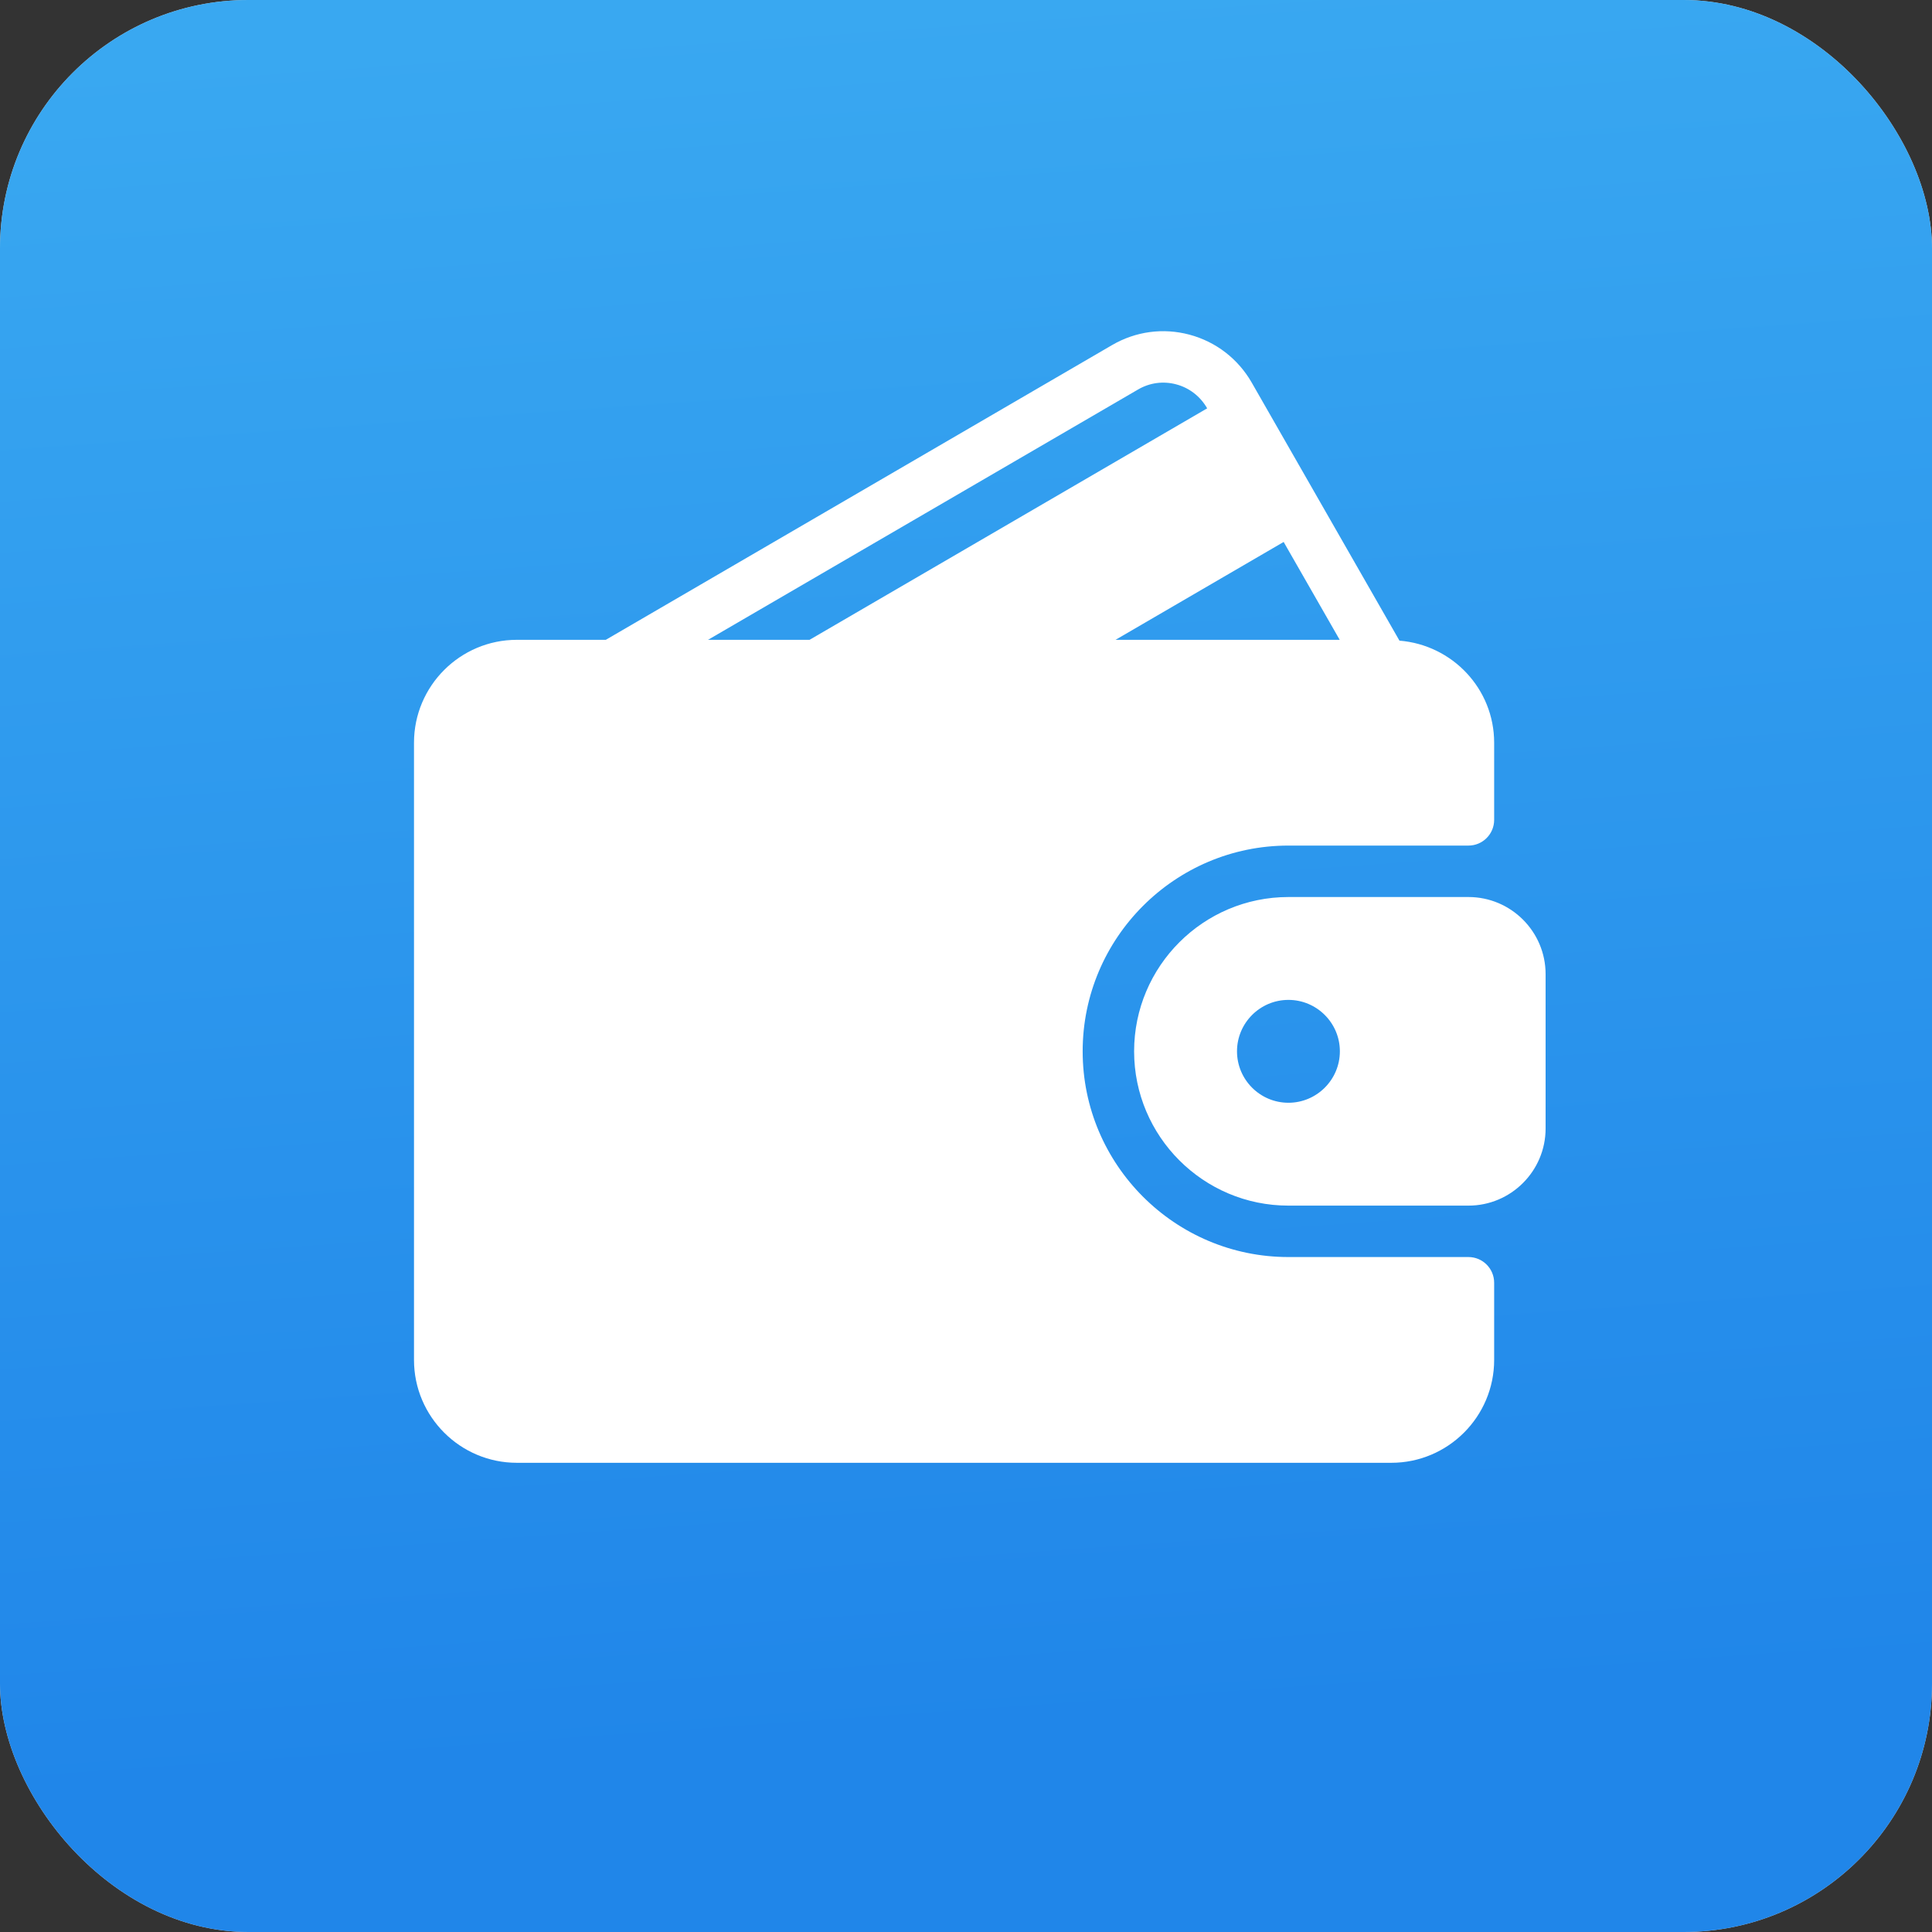
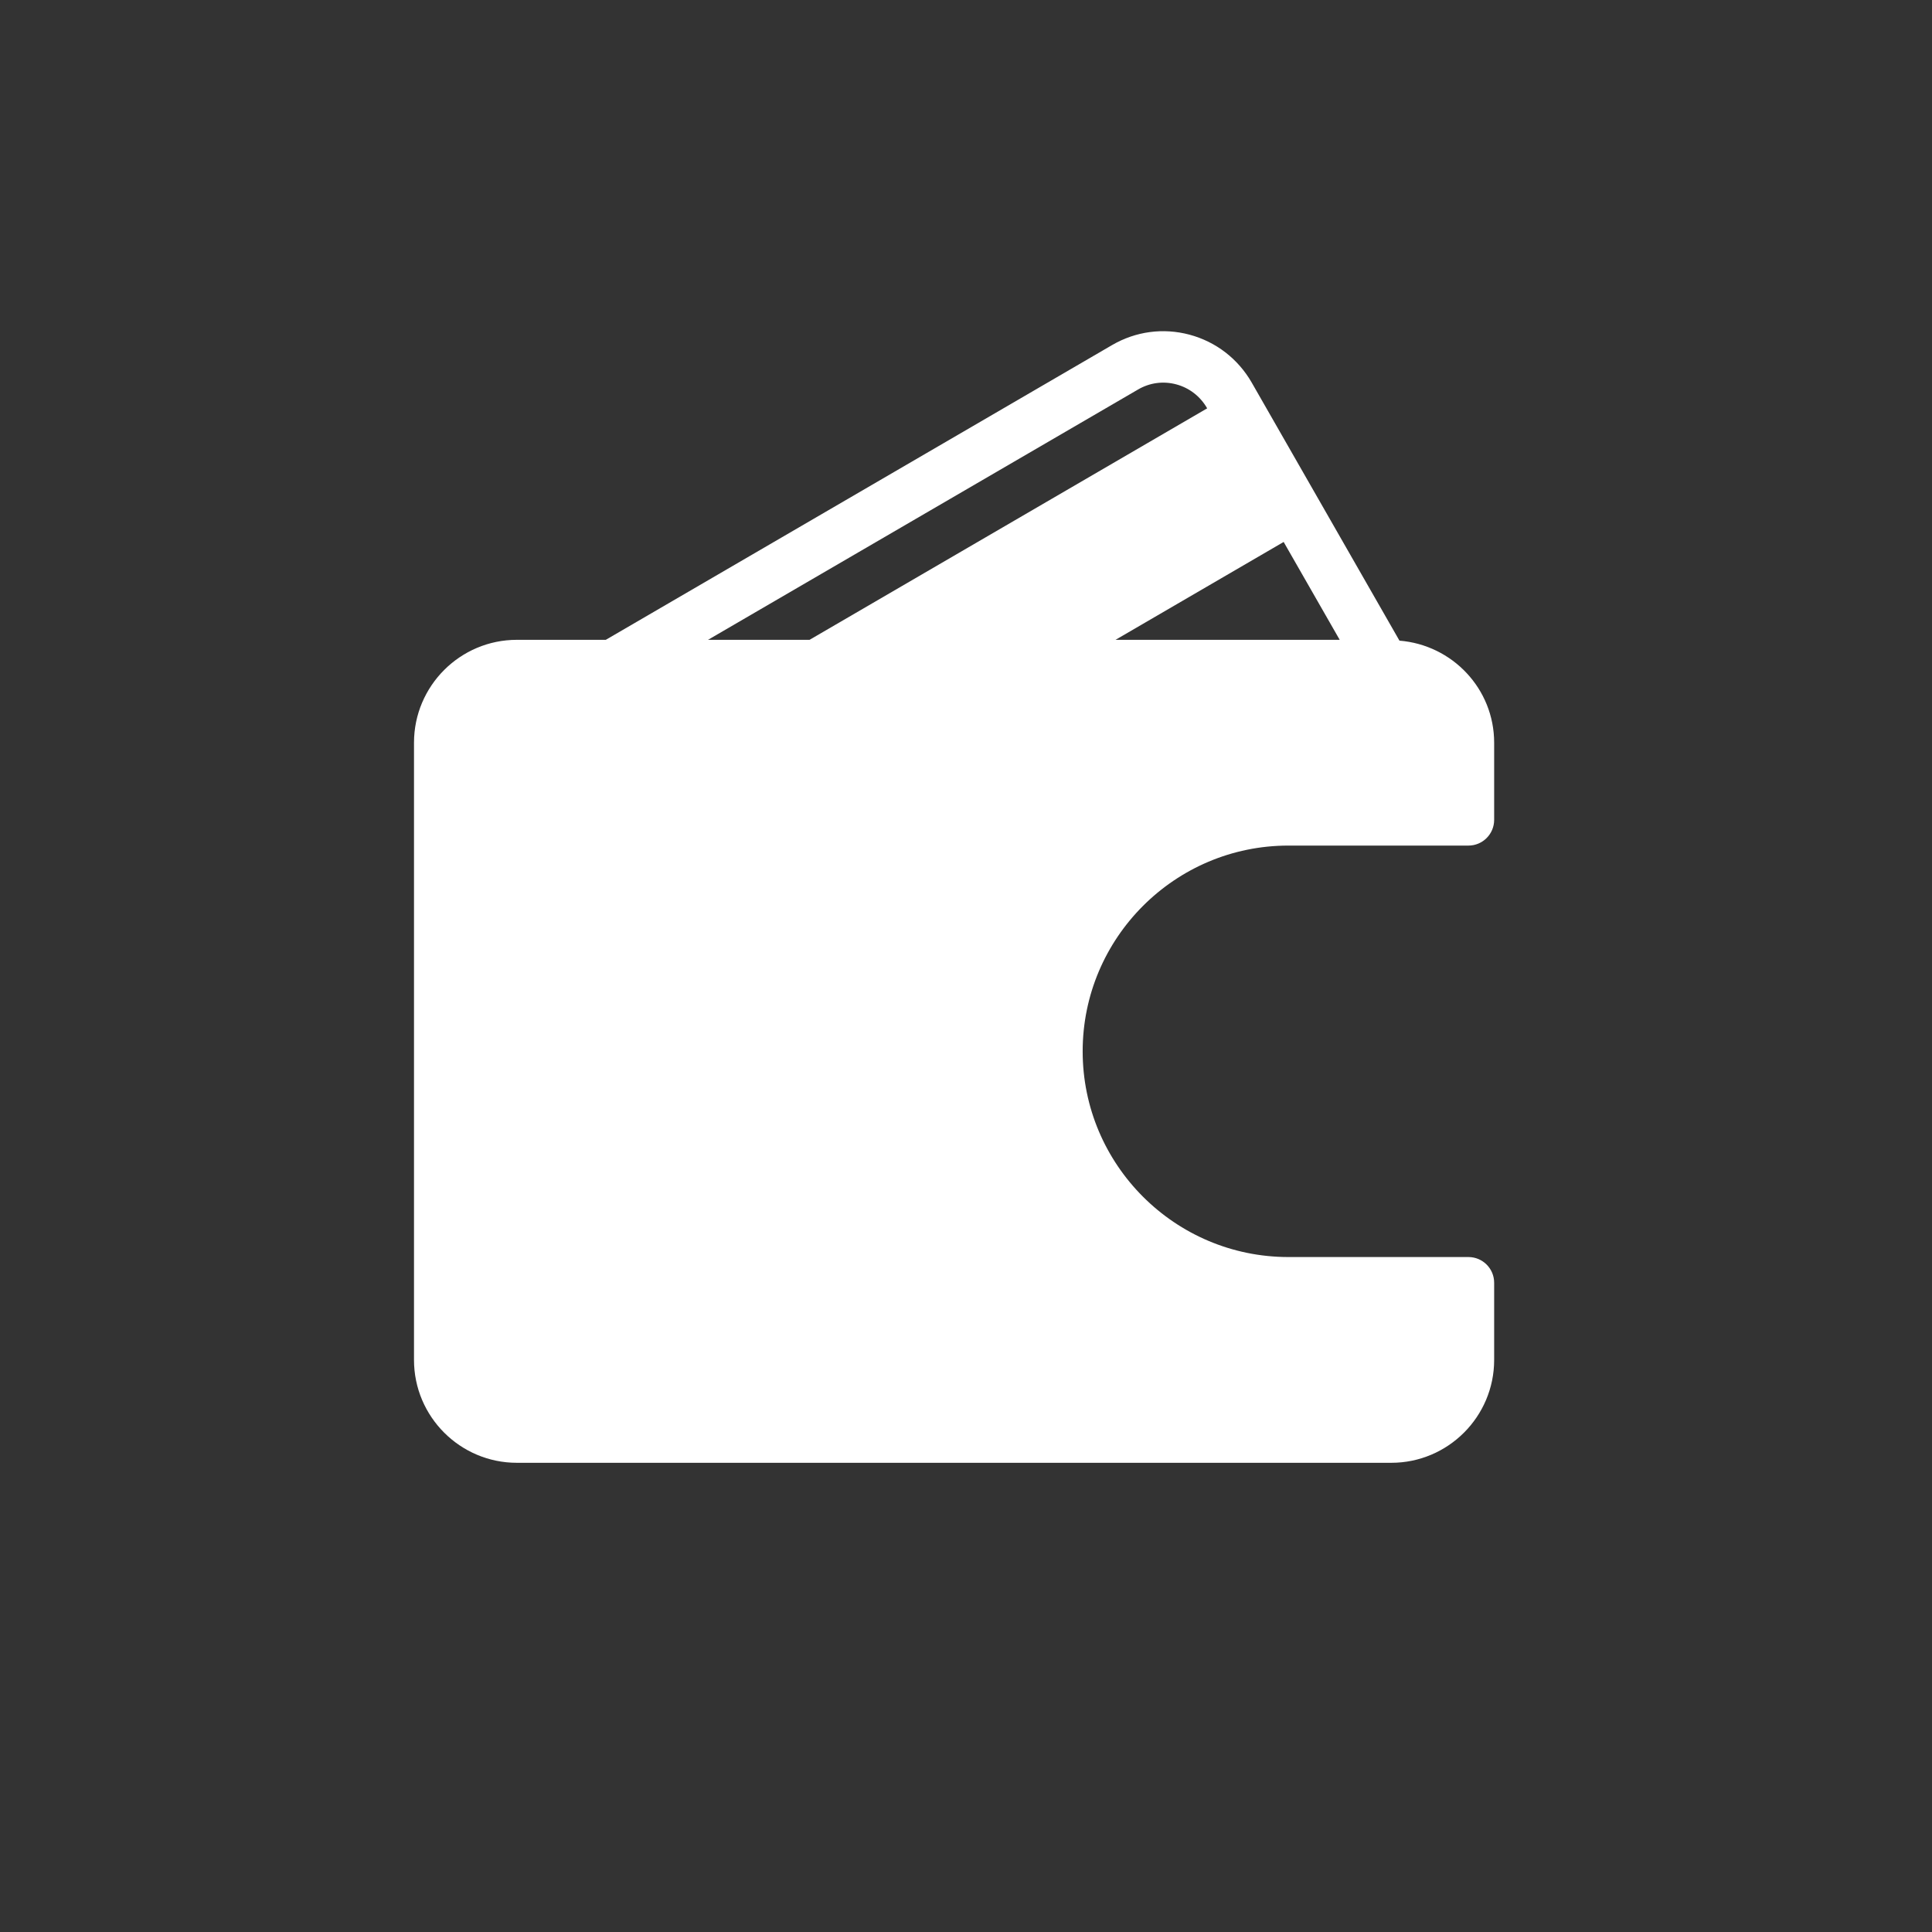
<svg xmlns="http://www.w3.org/2000/svg" width="70" height="70" viewBox="0 0 70 70" fill="none">
  <rect x="0" y="0" width="70" height="70" fill="#333333" stroke="none" />
-   <rect width="70" height="70" rx="9" fill="#D9D9D9" />
-   <rect width="70" height="70" rx="9" fill="url(#paint0_linear_12_2)" />
  <path d="M53.204 45.545H46.681C42.571 45.545 39.227 42.201 39.227 38.091C39.227 33.981 42.571 30.637 46.681 30.637H53.204C53.719 30.637 54.136 30.22 54.136 29.705V26.91C54.136 24.956 52.62 23.366 50.705 23.212L45.354 13.865C44.858 13.001 44.057 12.383 43.099 12.126C42.145 11.871 41.148 12.005 40.294 12.502L21.949 23.182H18.727C16.672 23.182 15 24.854 15 26.91V49.273C15 51.328 16.672 53 18.727 53H50.409C52.464 53 54.136 51.328 54.136 49.273V46.477C54.136 45.962 53.719 45.545 53.204 45.545ZM46.509 19.636L48.54 23.182H40.418L46.509 19.636ZM25.653 23.182L41.233 14.113C41.654 13.866 42.146 13.8 42.617 13.926C43.093 14.053 43.489 14.361 43.736 14.791L43.738 14.795L29.332 23.182H25.653Z" fill="white" />
-   <path d="M53.205 32.501H46.682C43.599 32.501 41.091 35.008 41.091 38.091C41.091 41.174 43.599 43.682 46.682 43.682H53.205C54.746 43.682 56 42.428 56 40.887V35.296C56 33.754 54.746 32.501 53.205 32.501ZM46.682 39.955C45.655 39.955 44.819 39.119 44.819 38.091C44.819 37.064 45.655 36.228 46.682 36.228C47.709 36.228 48.546 37.064 48.546 38.091C48.546 39.119 47.709 39.955 46.682 39.955Z" fill="white" />
  <defs>
    <linearGradient id="paint0_linear_12_2" x1="35" y1="0" x2="39.406" y2="62.56" gradientUnits="userSpaceOnUse">
      <stop stop-color="#39A8F1" />
      <stop offset="1" stop-color="#2086E9" />
    </linearGradient>
  </defs>
</svg>